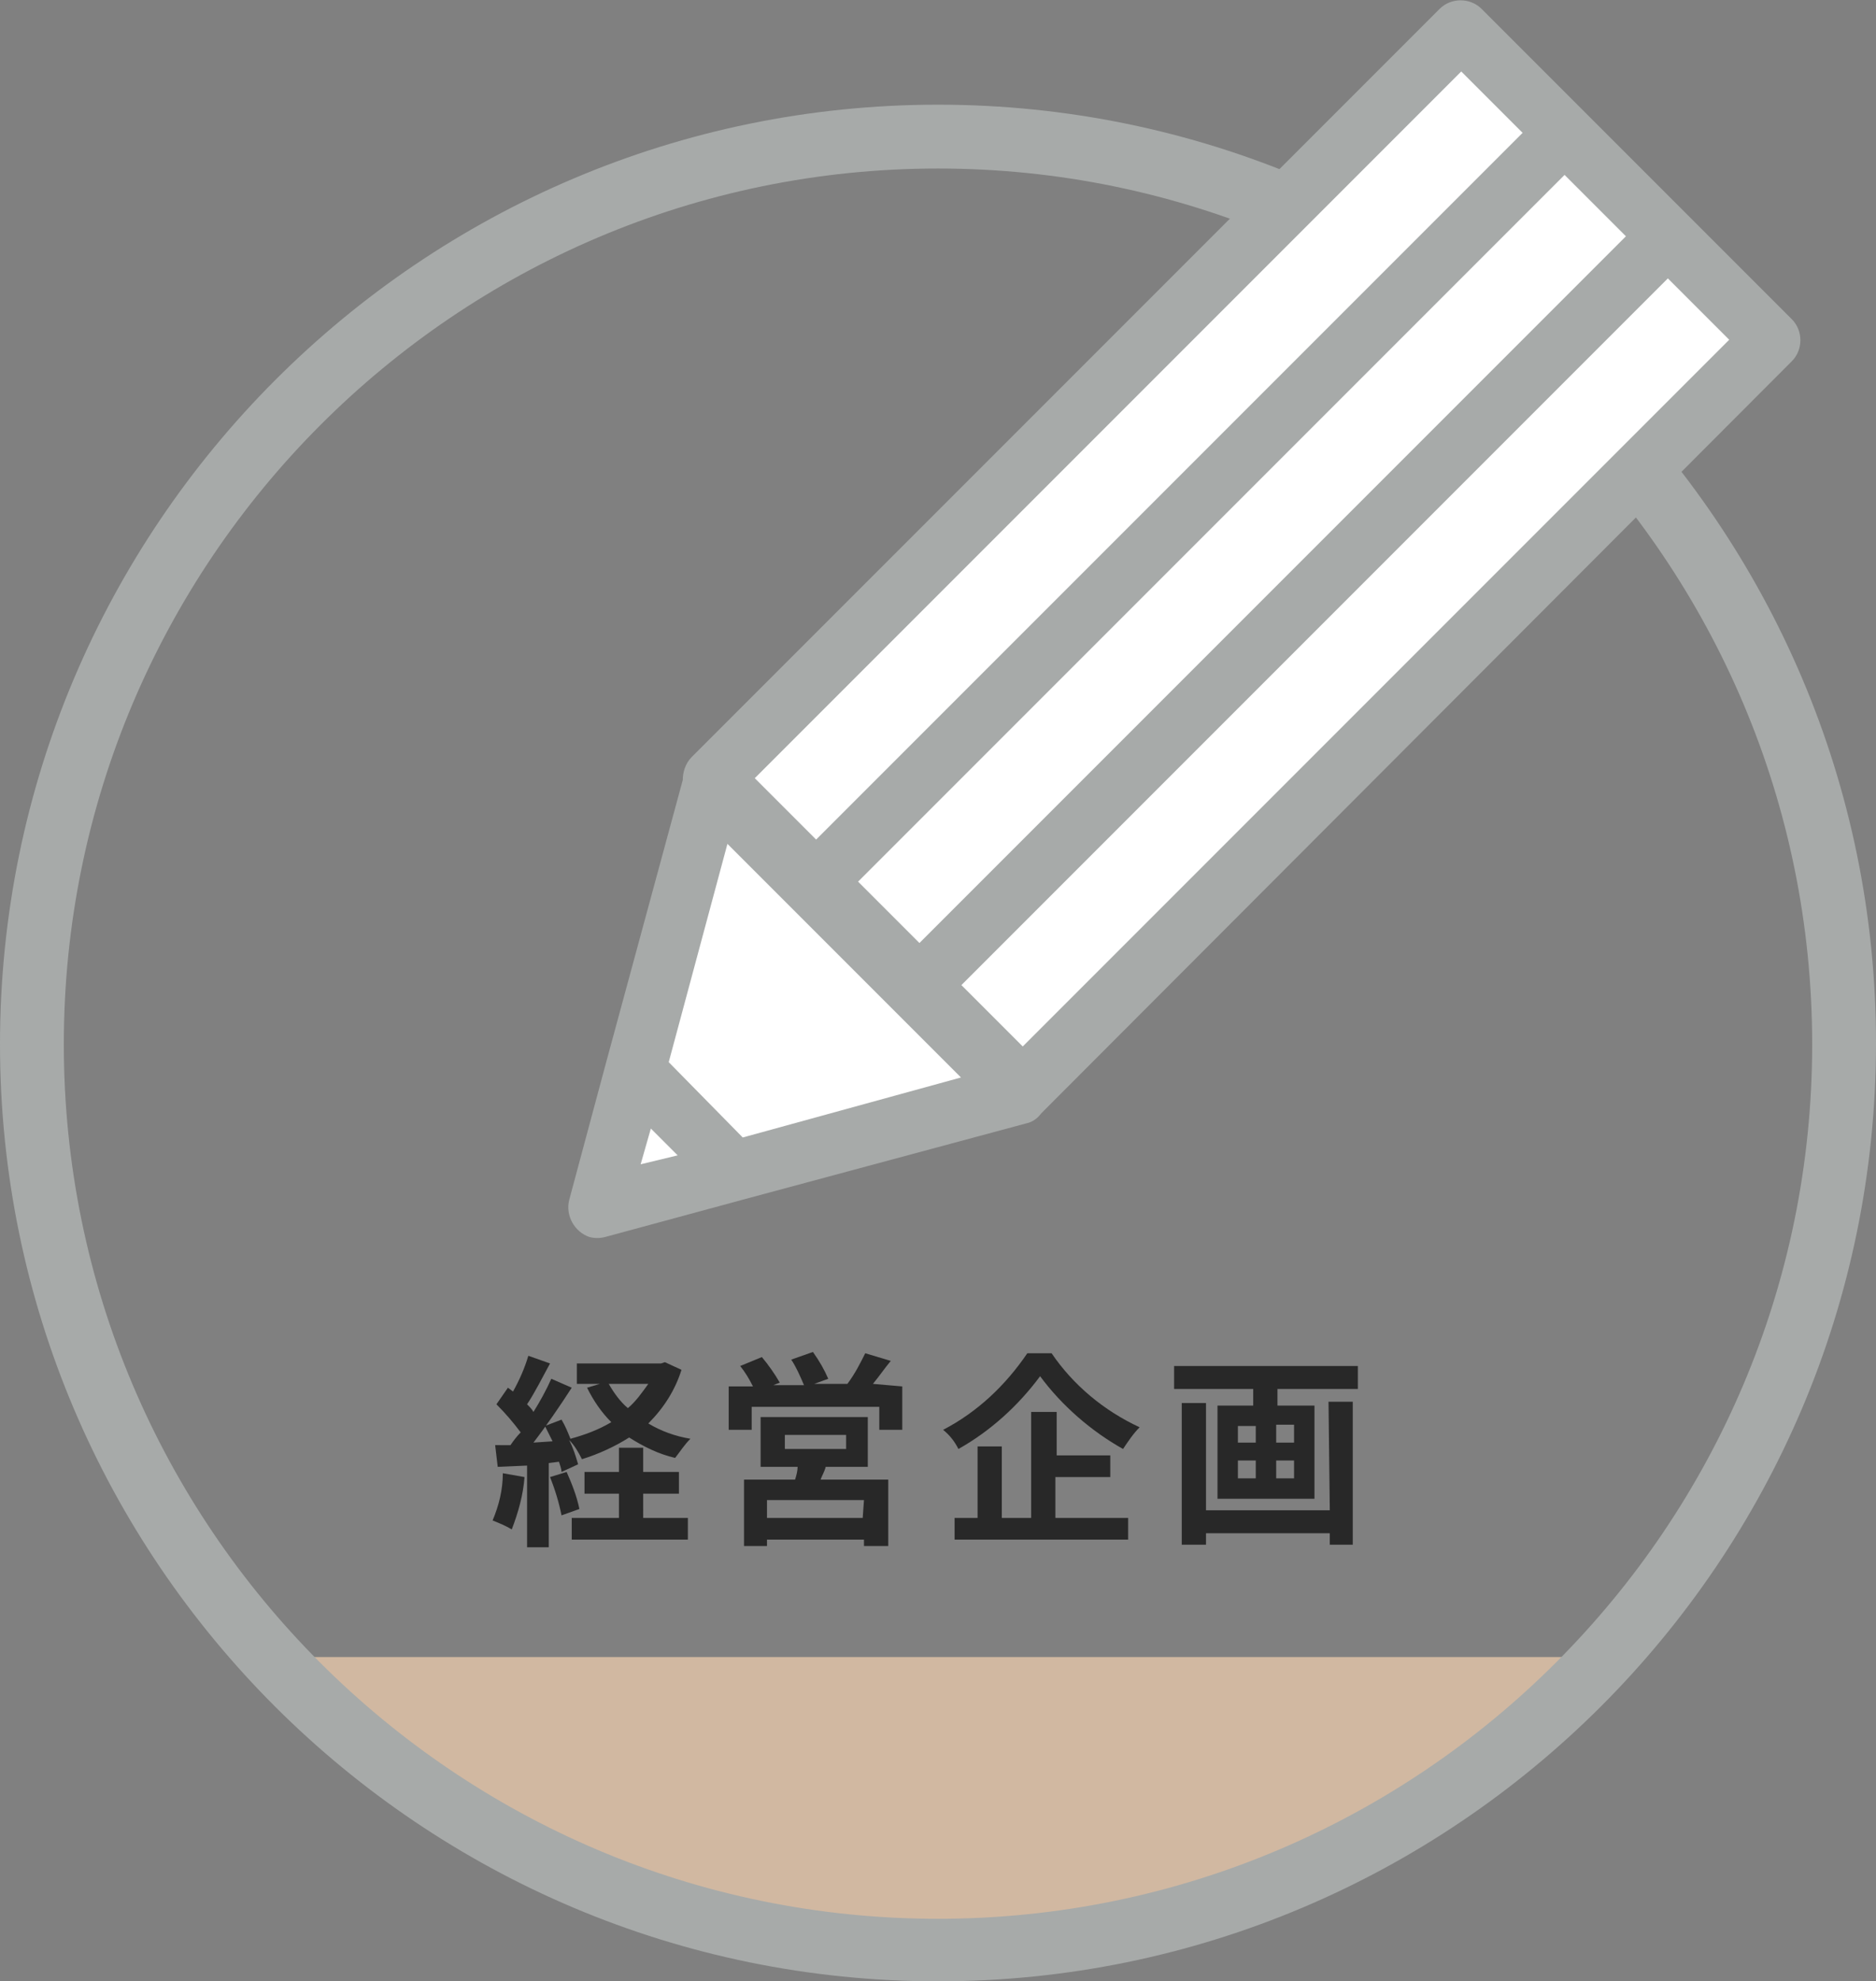
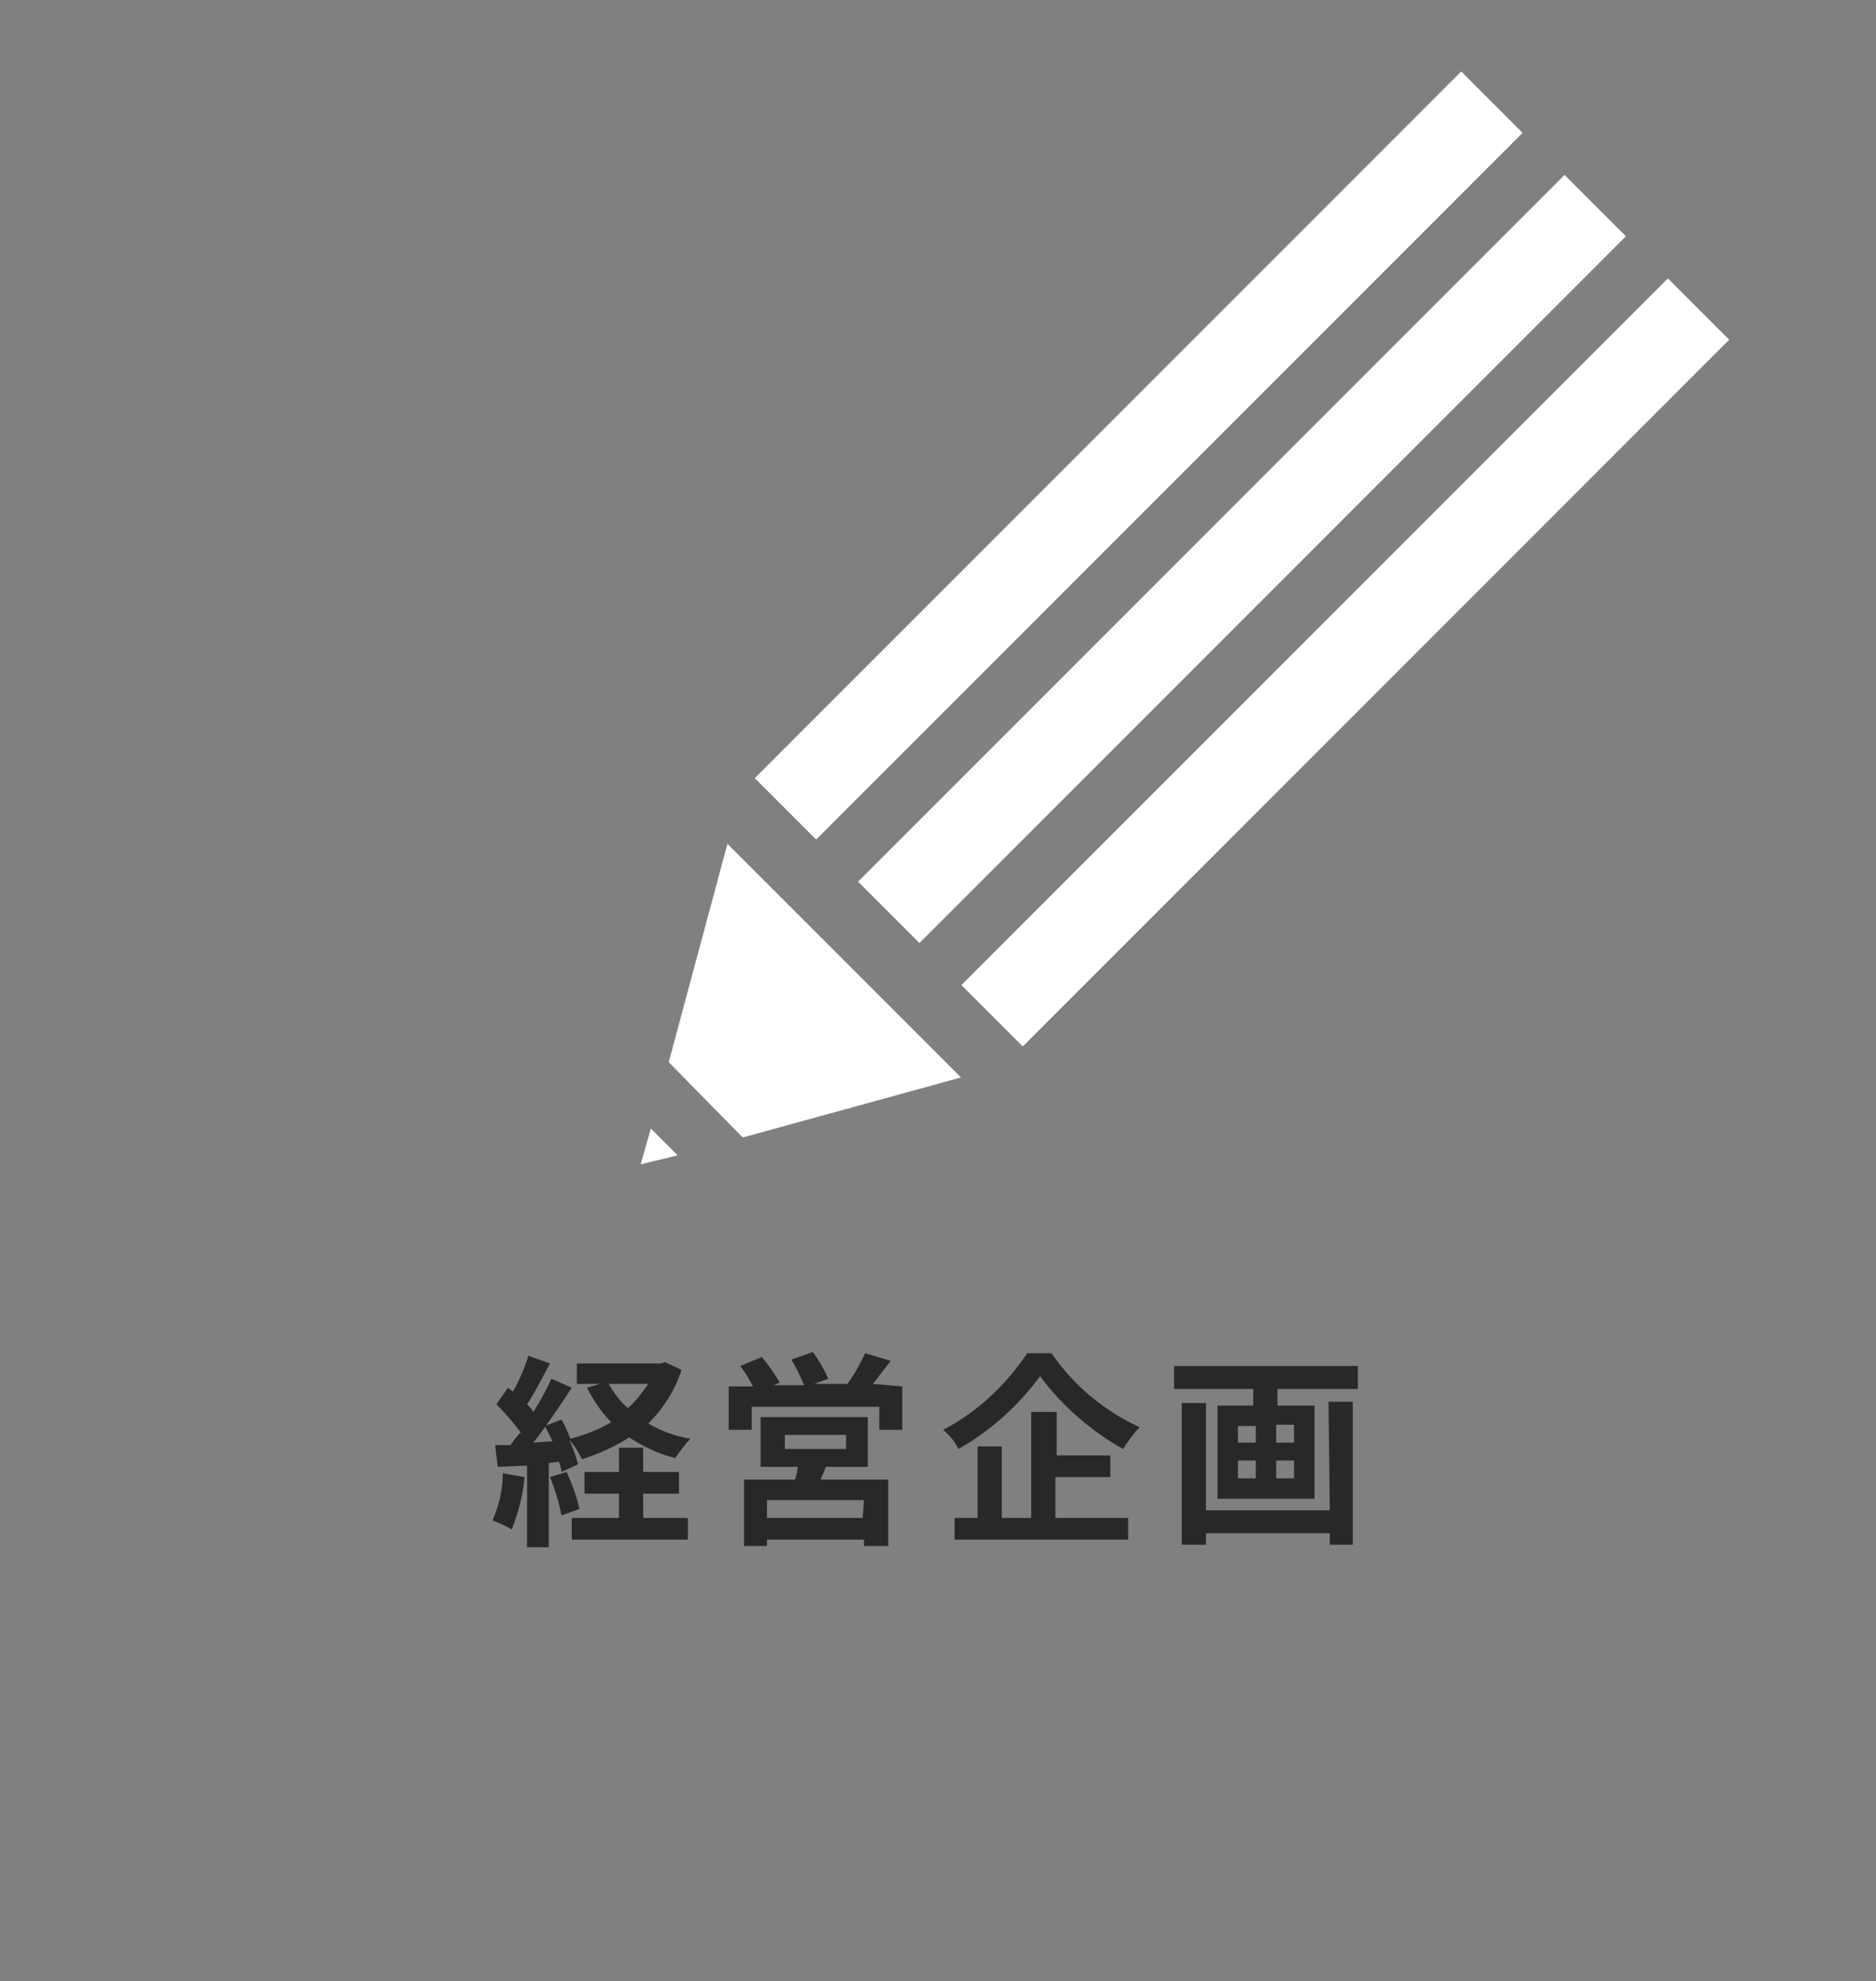
<svg xmlns="http://www.w3.org/2000/svg" version="1.1" id="レイヤー_1" x="0px" y="0px" viewBox="0 0 147 155.2" style="enable-background:new 0 0 147 155.2;" xml:space="preserve">
  <rect x="0" y="0" width="147" height="155.2" fill="#808080" stroke="none" />
  <style type="text/css">
	.st0{fill:#D1B8A1;}
	.st1{fill:#A7AAA9;}
	.st2{fill:#FFFFFF;}
	.st3{fill:#282828;}
</style>
  <g id="レイヤー_2_00000018235880431436904700000015198183731347090064_">
    <g id="メインビジュアル">
      <g id="地色">
        <g>
-           <path class="st0" d="M21.2,129.8c26.5,28.9,71.4,30.8,100.3,4.3c1.5-1.4,2.9-2.8,4.3-4.3H21.2z" />
-         </g>
+           </g>
        <g>
-           <path class="st1" d="M73.5,155.2C33,155.2,0,122.3,0,81.8C0,41.2,33,8.2,73.5,8.2c40.5,0,73.5,33,73.5,73.5      C147,122.3,114,155.2,73.5,155.2z M73.5,13.2C35.7,13.2,5,44,5,81.8c0,37.8,30.7,68.5,68.5,68.5c37.8,0,68.5-30.7,68.5-68.5      C142,44,111.3,13.2,73.5,13.2z" />
-         </g>
+           </g>
        <g>
-           <path class="st1" d="M140.4,28.3c0.9-0.9,0.9-2.4,0-3.3c0,0,0,0,0,0l-8.1-8.1l-8.1-8.1l-8.1-8.1c-0.9-0.9-2.4-0.9-3.3,0      L54.2,59.3c-0.5,0.5-0.7,1.2-0.7,1.8l-6,22.1L44.6,94c-0.3,1.2,0.4,2.5,1.6,2.9c0.4,0.1,0.8,0.1,1.2,0l10.7-2.9l22.3-6      c0.5-0.1,0.9-0.4,1.2-0.8l0.2-0.2L140.4,28.3z" />
-         </g>
+           </g>
        <g>
          <rect x="66.3" y="48.5" transform="matrix(0.707 -0.707 0.707 0.707 -5.831 89.748)" class="st2" width="78.3" height="6.8" />
        </g>
        <g>
          <rect x="58.2" y="40.4" transform="matrix(0.707 -0.707 0.707 0.707 -2.472 81.644)" class="st2" width="78.3" height="6.8" />
        </g>
        <g>
          <rect x="50.1" y="32.3" transform="matrix(0.707 -0.707 0.707 0.707 0.885 73.541)" class="st2" width="78.3" height="6.8" />
        </g>
        <g>
          <polygon class="st2" points="50.2,91.2 51,88.4 53.1,90.5     " />
        </g>
        <g>
          <polygon class="st2" points="58.2,89.1 52.4,83.2 57,66.1 75.3,84.4     " />
        </g>
        <g>
          <path class="st3" d="M41.1,115.7c-0.1,1.4-0.5,2.8-1,4.1c-0.5-0.3-1-0.5-1.5-0.7c0.5-1.2,0.8-2.4,0.8-3.7L41.1,115.7z       M53.4,107.3c-0.5,1.6-1.4,3-2.6,4.2c1,0.6,2.1,1,3.3,1.2c-0.5,0.5-0.8,1-1.2,1.5c-1.3-0.3-2.5-0.9-3.6-1.6      c-1.1,0.7-2.4,1.3-3.7,1.7c-0.3-0.6-0.6-1.1-1-1.5c0.3,0.6,0.5,1.2,0.7,1.9l-1.3,0.6c0-0.2-0.1-0.5-0.2-0.8l-0.8,0.1v6.6h-1.7      v-6.4l-2.3,0.1l-0.2-1.7H40c0.2-0.3,0.5-0.7,0.8-1c-0.6-0.8-1.2-1.5-1.9-2.2l0.9-1.3l0.4,0.3c0.5-0.9,0.9-1.8,1.2-2.8l1.7,0.6      c-0.6,1.1-1.2,2.3-1.8,3.2c0.2,0.2,0.4,0.4,0.5,0.6c0.5-0.8,1-1.7,1.4-2.6l1.6,0.7c-0.9,1.4-2,3-3,4.3l1.5-0.1      c-0.2-0.4-0.4-0.8-0.6-1.2l1.3-0.5c0.3,0.5,0.5,1,0.7,1.5c1.1-0.3,2.2-0.7,3.2-1.3c-0.8-0.8-1.4-1.7-1.9-2.7l1-0.3h-1.8v-1.6      h6.6l0.3-0.1L53.4,107.3z M44.4,115.3c0.4,0.9,0.8,1.9,1,2.9l-1.4,0.5c-0.2-1-0.5-2-0.9-3L44.4,115.3z M50.4,118.9h3.5v1.7h-9.1      v-1.7h3.7V117h-2.7v-1.7h2.7v-1.9h1.9v1.9h2.8v1.7h-2.8V118.9z M47.7,108.4c0.4,0.7,0.9,1.4,1.5,1.9c0.6-0.5,1.1-1.2,1.6-1.9      H47.7z" />
        </g>
        <g>
          <path class="st3" d="M70.7,108.6v3.4h-1.8v-1.8h-10v1.8h-1.8v-3.4H59c-0.3-0.6-0.6-1.1-1-1.6l1.7-0.7c0.5,0.6,1,1.3,1.4,2      l-0.5,0.2H63c-0.3-0.7-0.6-1.4-1-2l1.7-0.6c0.5,0.7,0.9,1.4,1.2,2.1l-1.1,0.4h2.6c0.6-0.8,1-1.6,1.4-2.4l2,0.6      c-0.5,0.6-0.9,1.2-1.4,1.8L70.7,108.6z M64.7,114.9c-0.1,0.4-0.3,0.7-0.4,1h5.3v5.2h-1.9v-0.5h-7.6v0.5h-1.8v-5.2h4      c0.1-0.3,0.2-0.7,0.2-1h-2.9V111H68v3.9L64.7,114.9z M67.7,117.5h-7.6v1.4h7.5L67.7,117.5z M61.5,113.5h4.8v-1.1h-4.8      L61.5,113.5z" />
        </g>
        <g>
          <path class="st3" d="M82.4,106c1.7,2.5,4.1,4.5,6.9,5.8c-0.5,0.5-0.9,1.1-1.3,1.7c-2.5-1.4-4.8-3.4-6.5-5.7      c-1.7,2.3-3.9,4.3-6.4,5.7c-0.3-0.6-0.7-1.1-1.2-1.5c2.7-1.4,4.9-3.5,6.6-6L82.4,106z M82.7,118.9h5.7v1.7H74.8v-1.7h1.8v-5.6      h1.9v5.6h2.3v-8.3h2v3.4H87v1.7h-4.3L82.7,118.9z" />
        </g>
        <g>
          <path class="st3" d="M106.4,107v1.8h-6.3v1.3h2.9v7.3h-7.6v-7.3h2.8v-1.3h-6.2V107H106.4z M104.1,109.8h1.9V121h-1.8v-0.9h-9.7      v0.9h-1.9v-11.1h1.9v8.4h9.7L104.1,109.8z M97,113h1.4v-1.3H97V113z M97,115.8h1.4v-1.4H97V115.8z M101.4,111.6H100v1.4h1.4      L101.4,111.6z M101.4,114.4H100v1.4h1.4L101.4,114.4z" />
        </g>
      </g>
    </g>
  </g>
</svg>